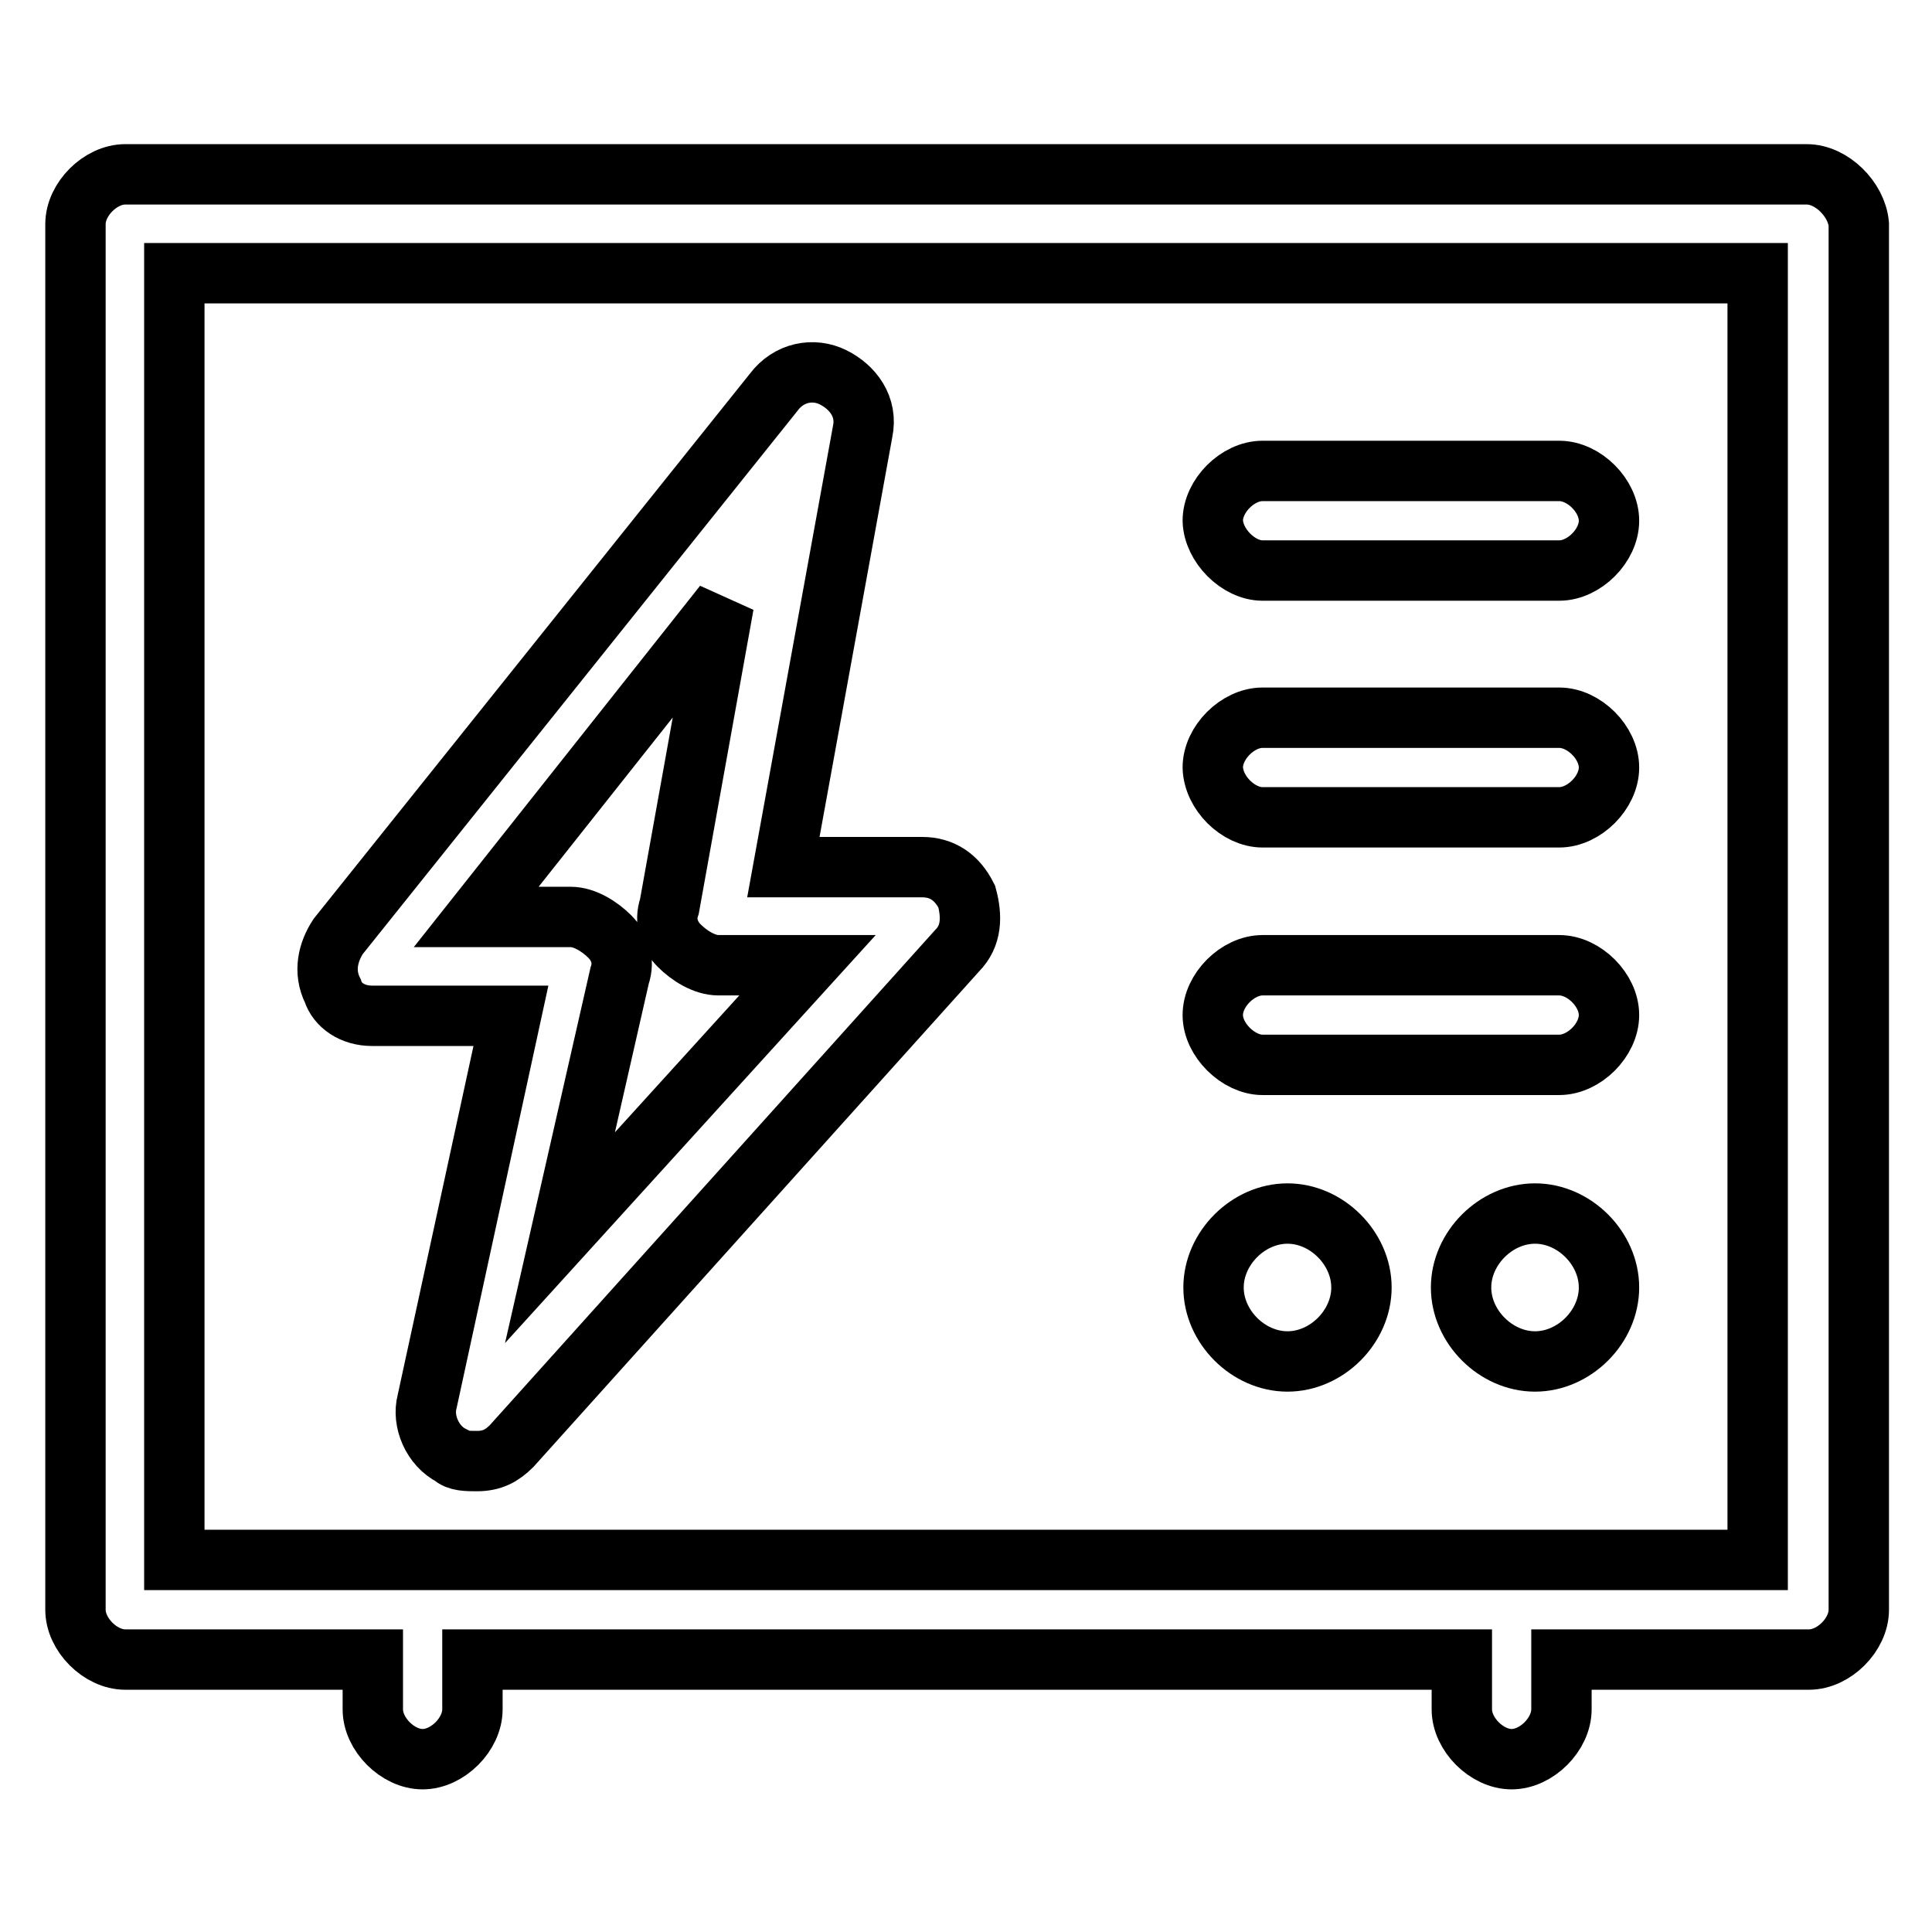
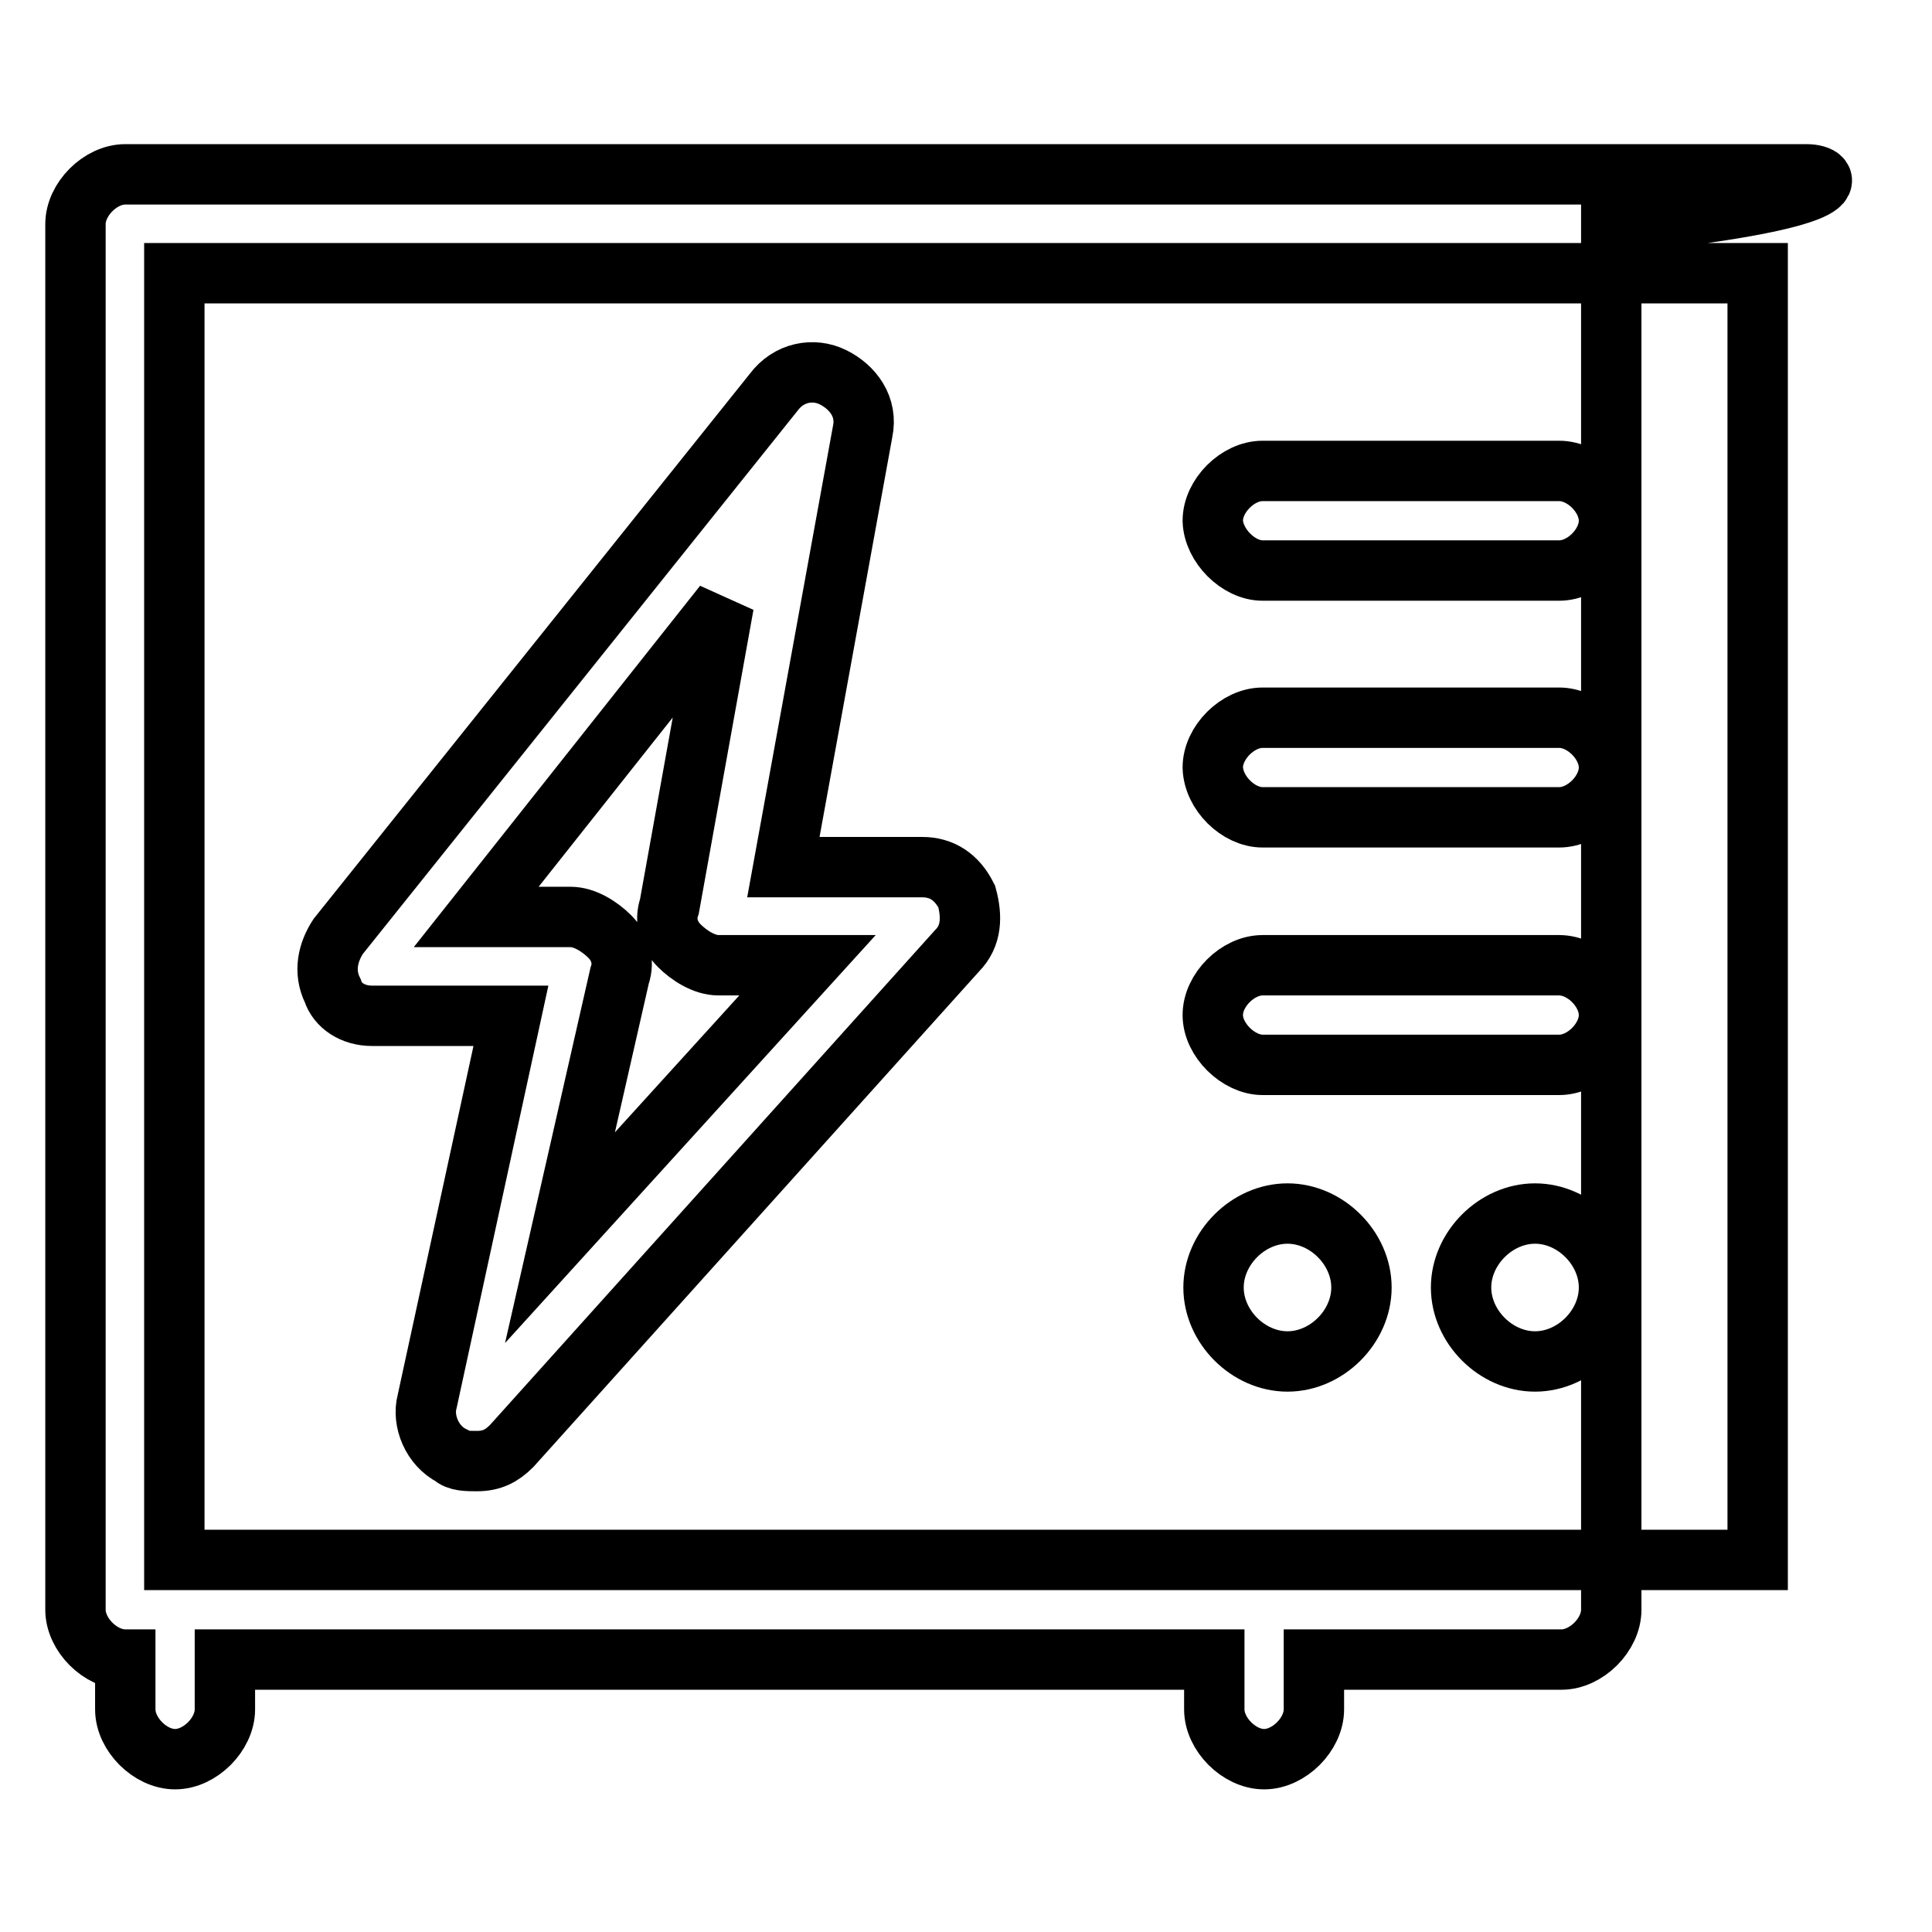
<svg xmlns="http://www.w3.org/2000/svg" version="1.1" x="0px" y="0px" viewBox="0 0 256 256" enable-background="new 0 0 256 256" xml:space="preserve">
  <g>
-     <path stroke-width="8" fill-opacity="0" stroke="#000000" d="M239.4,23.1H16.6c-3.3,0-6.6,3.3-6.6,6.6v183.6c0,3.3,3.3,6.6,6.6,6.6h32.8v6.6c0,3.3,3.3,6.6,6.6,6.6 c3.3,0,6.6-3.3,6.6-6.6v-6.6h131.1v6.6c0,3.3,3.3,6.6,6.6,6.6c3.3,0,6.6-3.3,6.6-6.6v-6.6h32.8c3.3,0,6.6-3.3,6.6-6.6V29.7 C246,26.4,242.7,23.1,239.4,23.1L239.4,23.1z M232.9,206.7H23.1V36.2h209.8V206.7z M49.3,134.6h18.4l-11.1,51.1 c-0.7,2.6,0.7,5.9,3.3,7.2c0.7,0.7,2,0.7,3.3,0.7c2,0,3.3-0.7,4.6-2l59-65.6c2-2,2-4.6,1.3-7.2c-1.3-2.6-3.3-3.9-5.9-3.9h-18.4 l10.5-57.7c0.7-3.3-1.3-5.9-3.9-7.2c-2.6-1.3-5.9-0.7-7.9,2l-57.7,72.1c-1.3,2-2,4.6-0.7,7.2C44.7,133.2,46.7,134.6,49.3,134.6 L49.3,134.6z M95.9,80.1l-7.2,40c-0.7,2,0,3.9,1.3,5.2c1.3,1.3,3.3,2.6,5.2,2.6H107l-32.8,36.1l7.9-34.7c0.7-2,0-3.9-1.3-5.2 c-1.3-1.3-3.3-2.6-5.2-2.6H63.1L95.9,80.1z M167.3,75.6h39.3c3.3,0,6.6-3.3,6.6-6.6c0-3.3-3.3-6.6-6.6-6.6h-39.3 c-3.3,0-6.6,3.3-6.6,6.6C160.8,72.3,164.1,75.6,167.3,75.6z M167.3,108.3h39.3c3.3,0,6.6-3.3,6.6-6.6c0-3.3-3.3-6.6-6.6-6.6h-39.3 c-3.3,0-6.6,3.3-6.6,6.6C160.8,105.1,164.1,108.3,167.3,108.3z M167.3,141.1h39.3c3.3,0,6.6-3.3,6.6-6.6s-3.3-6.6-6.6-6.6h-39.3 c-3.3,0-6.6,3.3-6.6,6.6S164.1,141.1,167.3,141.1z M170.6,180.4c5.2,0,9.8-4.6,9.8-9.8s-4.6-9.8-9.8-9.8c-5.2,0-9.8,4.6-9.8,9.8 S165.4,180.4,170.6,180.4z M203.4,160.8c-5.2,0-9.8,4.6-9.8,9.8s4.6,9.8,9.8,9.8c5.2,0,9.8-4.6,9.8-9.8S208.6,160.8,203.4,160.8z" />
+     <path stroke-width="8" fill-opacity="0" stroke="#000000" d="M239.4,23.1H16.6c-3.3,0-6.6,3.3-6.6,6.6v183.6c0,3.3,3.3,6.6,6.6,6.6v6.6c0,3.3,3.3,6.6,6.6,6.6 c3.3,0,6.6-3.3,6.6-6.6v-6.6h131.1v6.6c0,3.3,3.3,6.6,6.6,6.6c3.3,0,6.6-3.3,6.6-6.6v-6.6h32.8c3.3,0,6.6-3.3,6.6-6.6V29.7 C246,26.4,242.7,23.1,239.4,23.1L239.4,23.1z M232.9,206.7H23.1V36.2h209.8V206.7z M49.3,134.6h18.4l-11.1,51.1 c-0.7,2.6,0.7,5.9,3.3,7.2c0.7,0.7,2,0.7,3.3,0.7c2,0,3.3-0.7,4.6-2l59-65.6c2-2,2-4.6,1.3-7.2c-1.3-2.6-3.3-3.9-5.9-3.9h-18.4 l10.5-57.7c0.7-3.3-1.3-5.9-3.9-7.2c-2.6-1.3-5.9-0.7-7.9,2l-57.7,72.1c-1.3,2-2,4.6-0.7,7.2C44.7,133.2,46.7,134.6,49.3,134.6 L49.3,134.6z M95.9,80.1l-7.2,40c-0.7,2,0,3.9,1.3,5.2c1.3,1.3,3.3,2.6,5.2,2.6H107l-32.8,36.1l7.9-34.7c0.7-2,0-3.9-1.3-5.2 c-1.3-1.3-3.3-2.6-5.2-2.6H63.1L95.9,80.1z M167.3,75.6h39.3c3.3,0,6.6-3.3,6.6-6.6c0-3.3-3.3-6.6-6.6-6.6h-39.3 c-3.3,0-6.6,3.3-6.6,6.6C160.8,72.3,164.1,75.6,167.3,75.6z M167.3,108.3h39.3c3.3,0,6.6-3.3,6.6-6.6c0-3.3-3.3-6.6-6.6-6.6h-39.3 c-3.3,0-6.6,3.3-6.6,6.6C160.8,105.1,164.1,108.3,167.3,108.3z M167.3,141.1h39.3c3.3,0,6.6-3.3,6.6-6.6s-3.3-6.6-6.6-6.6h-39.3 c-3.3,0-6.6,3.3-6.6,6.6S164.1,141.1,167.3,141.1z M170.6,180.4c5.2,0,9.8-4.6,9.8-9.8s-4.6-9.8-9.8-9.8c-5.2,0-9.8,4.6-9.8,9.8 S165.4,180.4,170.6,180.4z M203.4,160.8c-5.2,0-9.8,4.6-9.8,9.8s4.6,9.8,9.8,9.8c5.2,0,9.8-4.6,9.8-9.8S208.6,160.8,203.4,160.8z" />
  </g>
</svg>